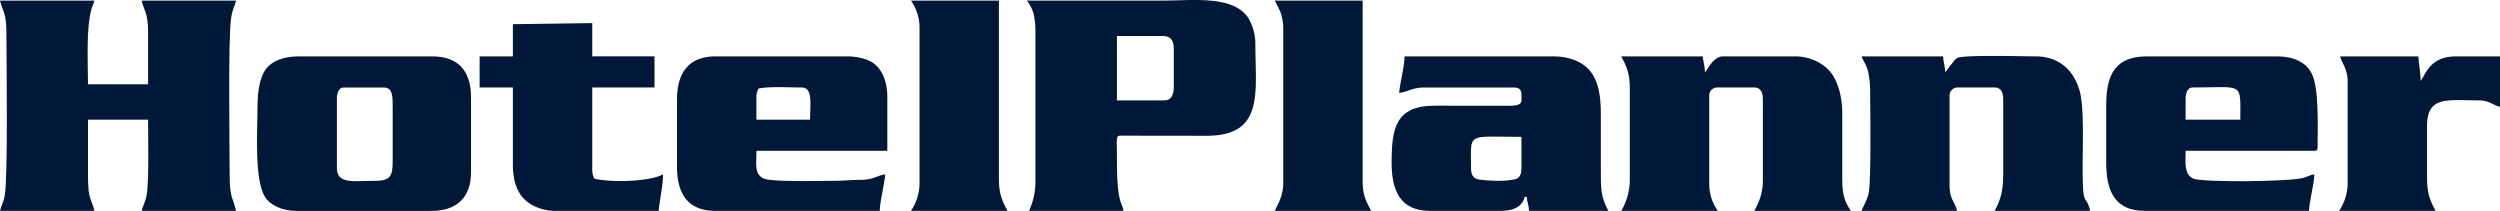
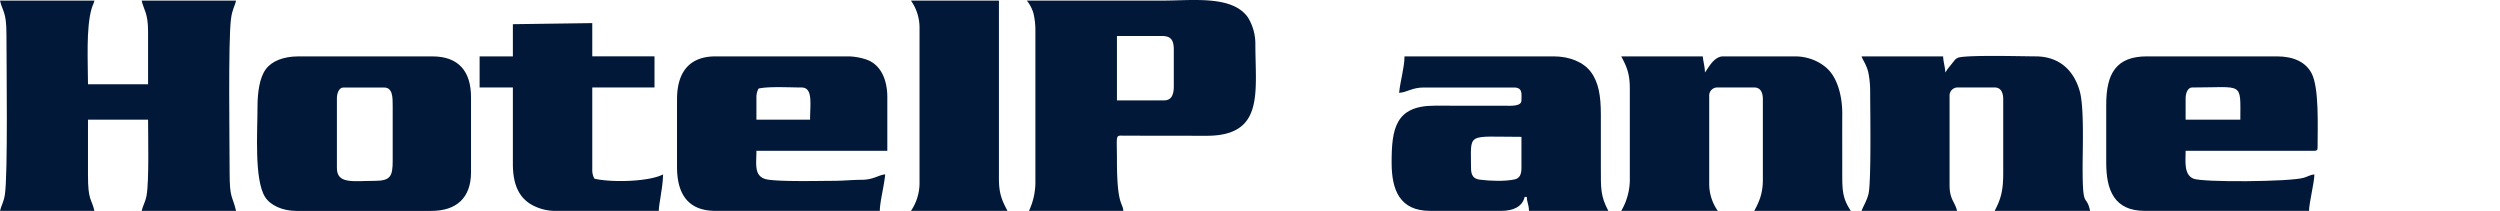
<svg xmlns="http://www.w3.org/2000/svg" width="1010.424" height="85.24" viewBox="0 0 1010.424 85.24">
  <g id="HP_d" transform="translate(-5692.82 -13372.87)">
    <g id="_1582308174880" transform="translate(5692.82 13372.87)">
      <path id="Path_109" data-name="Path 109" d="M5695.422,13388.945c0,11.1.657,57.582-.671,65.242-.5,2.9-1.42,4.113-1.931,6.309h38.162c-1.2-5.141-2.6-4.094-2.6-14.309v-22.555h24.284c0,6.883.445,24.629-.6,30.617-.454,2.578-1.517,4.188-2,6.246h38.162c-1.483-6.371-2.6-4.668-2.6-15.613,0-11.75-.625-52.793.543-61.9.522-4.078,1.447-4.855,2.059-7.48h-38.162c.912,3.914,2.6,4.957,2.6,12.574v21.25h-24.285c0-8.812-.836-22.75,1.476-30.617.439-1.5.817-1.879,1.128-3.207H5692.82C5693.876,13380.031,5695.422,13379.98,5695.422,13388.945Z" transform="translate(-5692.82 -13375.261)" fill="#011839" fill-rule="evenodd" />
      <path id="Path_110" data-name="Path 110" d="M10329.729,13413.436h-19.08v-26.02h18.213c3.8,0,4.77,1.871,4.77,5.637v14.746C10333.631,13410.916,10332.822,13413.436,10329.729,13413.436Zm-52.039-28.187v60.711a27.205,27.205,0,0,1-2.6,12.145h38.162c-.3-3.555-2.6-2.164-2.6-20.383,0-10.812-.809-10.043,3-10.012l33,.043c23.684.121,19.945-17.422,19.945-37.3a20.457,20.457,0,0,0-2.961-10.477c-6.242-9.074-22.4-6.867-34.332-6.867h-55.074a14.9,14.9,0,0,1,2.676,5.129A29.784,29.784,0,0,1,10277.689,13385.248Z" transform="translate(-9859.217 -13372.871)" fill="#011839" fill-rule="evenodd" />
      <path id="Path_111" data-name="Path 111" d="M6887.022,13674.781c-8.553,0-15.178,1.434-15.178-5.2v-28.187c0-1.953.82-4.332,2.6-4.332h16.48c3.449,0,3.469,3.875,3.469,7.367v22.121C6894.4,13672.965,6893.532,13674.781,6887.022,13674.781Zm-47.268-29.922c0,10.055-1.369,29.34,3.041,36.422,2.1,3.367,7.072,5.645,12.57,5.645h54.641c10.131,0,16.045-5.262,16.045-15.609v-30.359c0-10.371-4.973-16.48-15.611-16.48h-54.207c-5.746,0-10.584,1.77-13.088,5.129C6840.6,13633.027,6839.755,13638.961,6839.755,13644.859Z" transform="translate(-6735.678 -13601.686)" fill="#011839" fill-rule="evenodd" />
      <path id="Path_112" data-name="Path 112" d="M11934.029,13669.52c0-14.66-2.105-12.578,20.383-12.578v12.578c0,2.371-.592,4.164-2.75,4.621-4.121.875-10.025.629-14.115.1C11934.99,13673.914,11934.029,13672.449,11934.029,13669.52Zm-29.053-30.355c3.383-.281,5.273-2.168,9.973-2.168h36.428c3.66,0,3.035,2.707,3.035,5.2,0,2.527-4.254,2.18-6.936,2.168l-28.205-.016c-15.848.016-17.332,9.367-17.332,23,0,11.063,3.244,19.516,15.613,19.516h28.621c4.908,0,8.615-1.672,9.539-5.641h.869c.051,2.371.865,3.059.865,5.641h32.09c-3.184-6.02-3.033-8.867-3.033-17.781q0-10.623,0-21.25c0-7.3-.865-12.922-4.074-17.176-2.9-3.844-8.436-6.242-15.01-6.242h-60.275C11907.145,13628.918,11905.346,13634.727,11904.977,13639.164Z" transform="translate(-11339.488 -13601.632)" fill="#011839" fill-rule="evenodd" />
      <path id="Path_113" data-name="Path 113" d="M14002.268,13636.928c0,6.508.508,36.516-.691,41.375-.676,2.73-2.477,5.637-2.777,6.762h38.594c-.867-3.738-3.031-4.535-3.031-10.406v-36a3.26,3.26,0,0,1,3.469-3.469h14.742c2.633,0,3.469,2.188,3.469,4.77v29.926c0,7.141-.984,10.48-3.469,15.176h38.6c-1.75-7.508-3.039.055-3.039-17.781,0-7.395.66-24.016-1.141-30.512-2.309-8.332-8.141-14.152-17.937-14.152-4.57,0-28.992-.687-31.465.625a5.463,5.463,0,0,0-1.016.719l-3.086,3.855c-.047.082-.105.2-.152.277l-.711,1.027c-.043-2.105-.82-4.4-.867-6.5H13998.8c.352,1.313,1.73,2.871,2.621,6.051A37.541,37.541,0,0,1,14002.268,13636.928Z" transform="translate(-13246.404 -13599.834)" fill="#011839" fill-rule="evenodd" />
      <path id="Path_114" data-name="Path 114" d="M12929.869,13637.391v35.992a25.14,25.14,0,0,1-3.469,13.445h39.029a18.9,18.9,0,0,1-3.469-10.84v-35.562a3.258,3.258,0,0,1,3.469-3.469h14.744c2.633,0,3.469,2.188,3.469,4.77v32.527c0,5.621-1.529,8.91-3.469,12.574h39.029c-3.715-5.543-3.471-8.855-3.471-17.781,0-7.082-.035-14.172.006-21.254.039-6.687-1.584-12.863-4.51-16.738-2.809-3.711-8.273-6.672-14.578-6.672H12967.6c-3.92,0-6.219,5.172-7.373,6.5,0-2.246-.7-4.457-.869-6.5H12926.4C12928.541,13628.426,12929.869,13631.176,12929.869,13637.391Z" transform="translate(-12271.148 -13601.599)" fill="#011839" fill-rule="evenodd" />
      <path id="Path_115" data-name="Path 115" d="M15122.43,13641.311c0-1.949.82-4.336,2.6-4.336,20.965,0,19.516-2.559,19.516,13.012h-22.117Zm-32.09,2.605v23.414c0,11.152,3.223,19.516,15.613,19.516h66.348c.078-3.492,2.168-11.52,2.168-14.746-1.633.137-2.664.887-4.273,1.367-5.5,1.633-41.082,1.934-44.687.328-3.848-1.715-3.078-6.941-3.078-11.234h52.039c1,0,1.3-.3,1.3-1.3,0-8.246.7-24.168-2.449-30.078-2.414-4.52-7.3-6.785-14.027-6.785h-52.473C15094.293,13624.4,15090.34,13631.416,15090.34,13643.916Z" transform="translate(-14239.068 -13601.616)" fill="#011839" fill-rule="evenodd" />
      <path id="Path_116" data-name="Path 116" d="M8745.7,13640.871a7,7,0,0,1,.867-3.469c4.035-.941,12.754-.434,17.346-.434,4.719,0,3.469,6.551,3.469,13.008H8745.7Zm-32.09.867v27.32c0,10.68,4.217,17.781,15.609,17.781h66.352c0-3.594,1.811-10.445,2.17-14.746-2.727.227-4.7,2.168-9.527,2.188-4.131.012-7.219.414-11.725.414-4.795,0-23.7.48-27.4-.789-4.4-1.5-3.389-6.164-3.389-11.352h52.906v-21.684c0-6.852-2.518-13.227-8.607-15.242a24.442,24.442,0,0,0-7-1.238h-53.775C8718.168,13624.391,8713.611,13631.254,8713.611,13641.738Z" transform="translate(-8439.975 -13601.606)" fill="#011839" fill-rule="evenodd" />
      <path id="Path_117" data-name="Path 117" d="M7846.184,13476.445v13.008H7832.74v12.578h13.443v30.789c0,8.313,2.338,14.508,9.406,17.48a19.405,19.405,0,0,0,7.506,1.6h42.064c.049-2.082.656-4.887.947-7.3a52.355,52.355,0,0,0,.787-7.449c-5.545,2.938-20.691,3.383-27.752,1.734a6.98,6.98,0,0,1-.867-3.469v-33.391h25.152v-12.578h-25.152v-13.441Z" transform="translate(-7638.897 -13466.668)" fill="#011839" fill-rule="evenodd" />
-       <path id="Path_118" data-name="Path 118" d="M11383.57,13387.158v62.012c0,4.711-1.832,8.18-3.469,11.273h39.027c-2.191-4.145-3.467-6.2-3.467-12.574v-72.418H11380.1a33.963,33.963,0,0,1,2.434,4.934A20.541,20.541,0,0,1,11383.57,13387.158Z" transform="translate(-10864.921 -13375.217)" fill="#011839" fill-rule="evenodd" />
      <path id="Path_119" data-name="Path 119" d="M9760.711,13386.365v63.309a20.159,20.159,0,0,1-3.471,10.844h39.029c-2.143-4.043-3.469-6.793-3.469-13.008v-71.988H9757.24A18.919,18.919,0,0,1,9760.711,13386.365Z" transform="translate(-9389.065 -13375.282)" fill="#011839" fill-rule="evenodd" />
-       <path id="Path_120" data-name="Path 120" d="M16132.672,13634.814v41.2a20.173,20.173,0,0,1-3.469,10.84h39.027c-2.375-4.492-3.469-7-3.469-13.875V13652.6c0-12.363,8.258-10.406,20.816-10.406,4.4,0,5.676,1.9,8.672,2.6v-20.379h-17.777c-6.734,0-10.449,2.816-13.152,8.1l-1.16,1.871c0-3.68-.8-7.008-.867-9.973h-31.656c.383,1.637,1.234,2.793,1.934,4.57A14.429,14.429,0,0,1,16132.672,13634.814Z" transform="translate(-15183.826 -13601.622)" fill="#011839" fill-rule="evenodd" />
    </g>
  </g>
</svg>